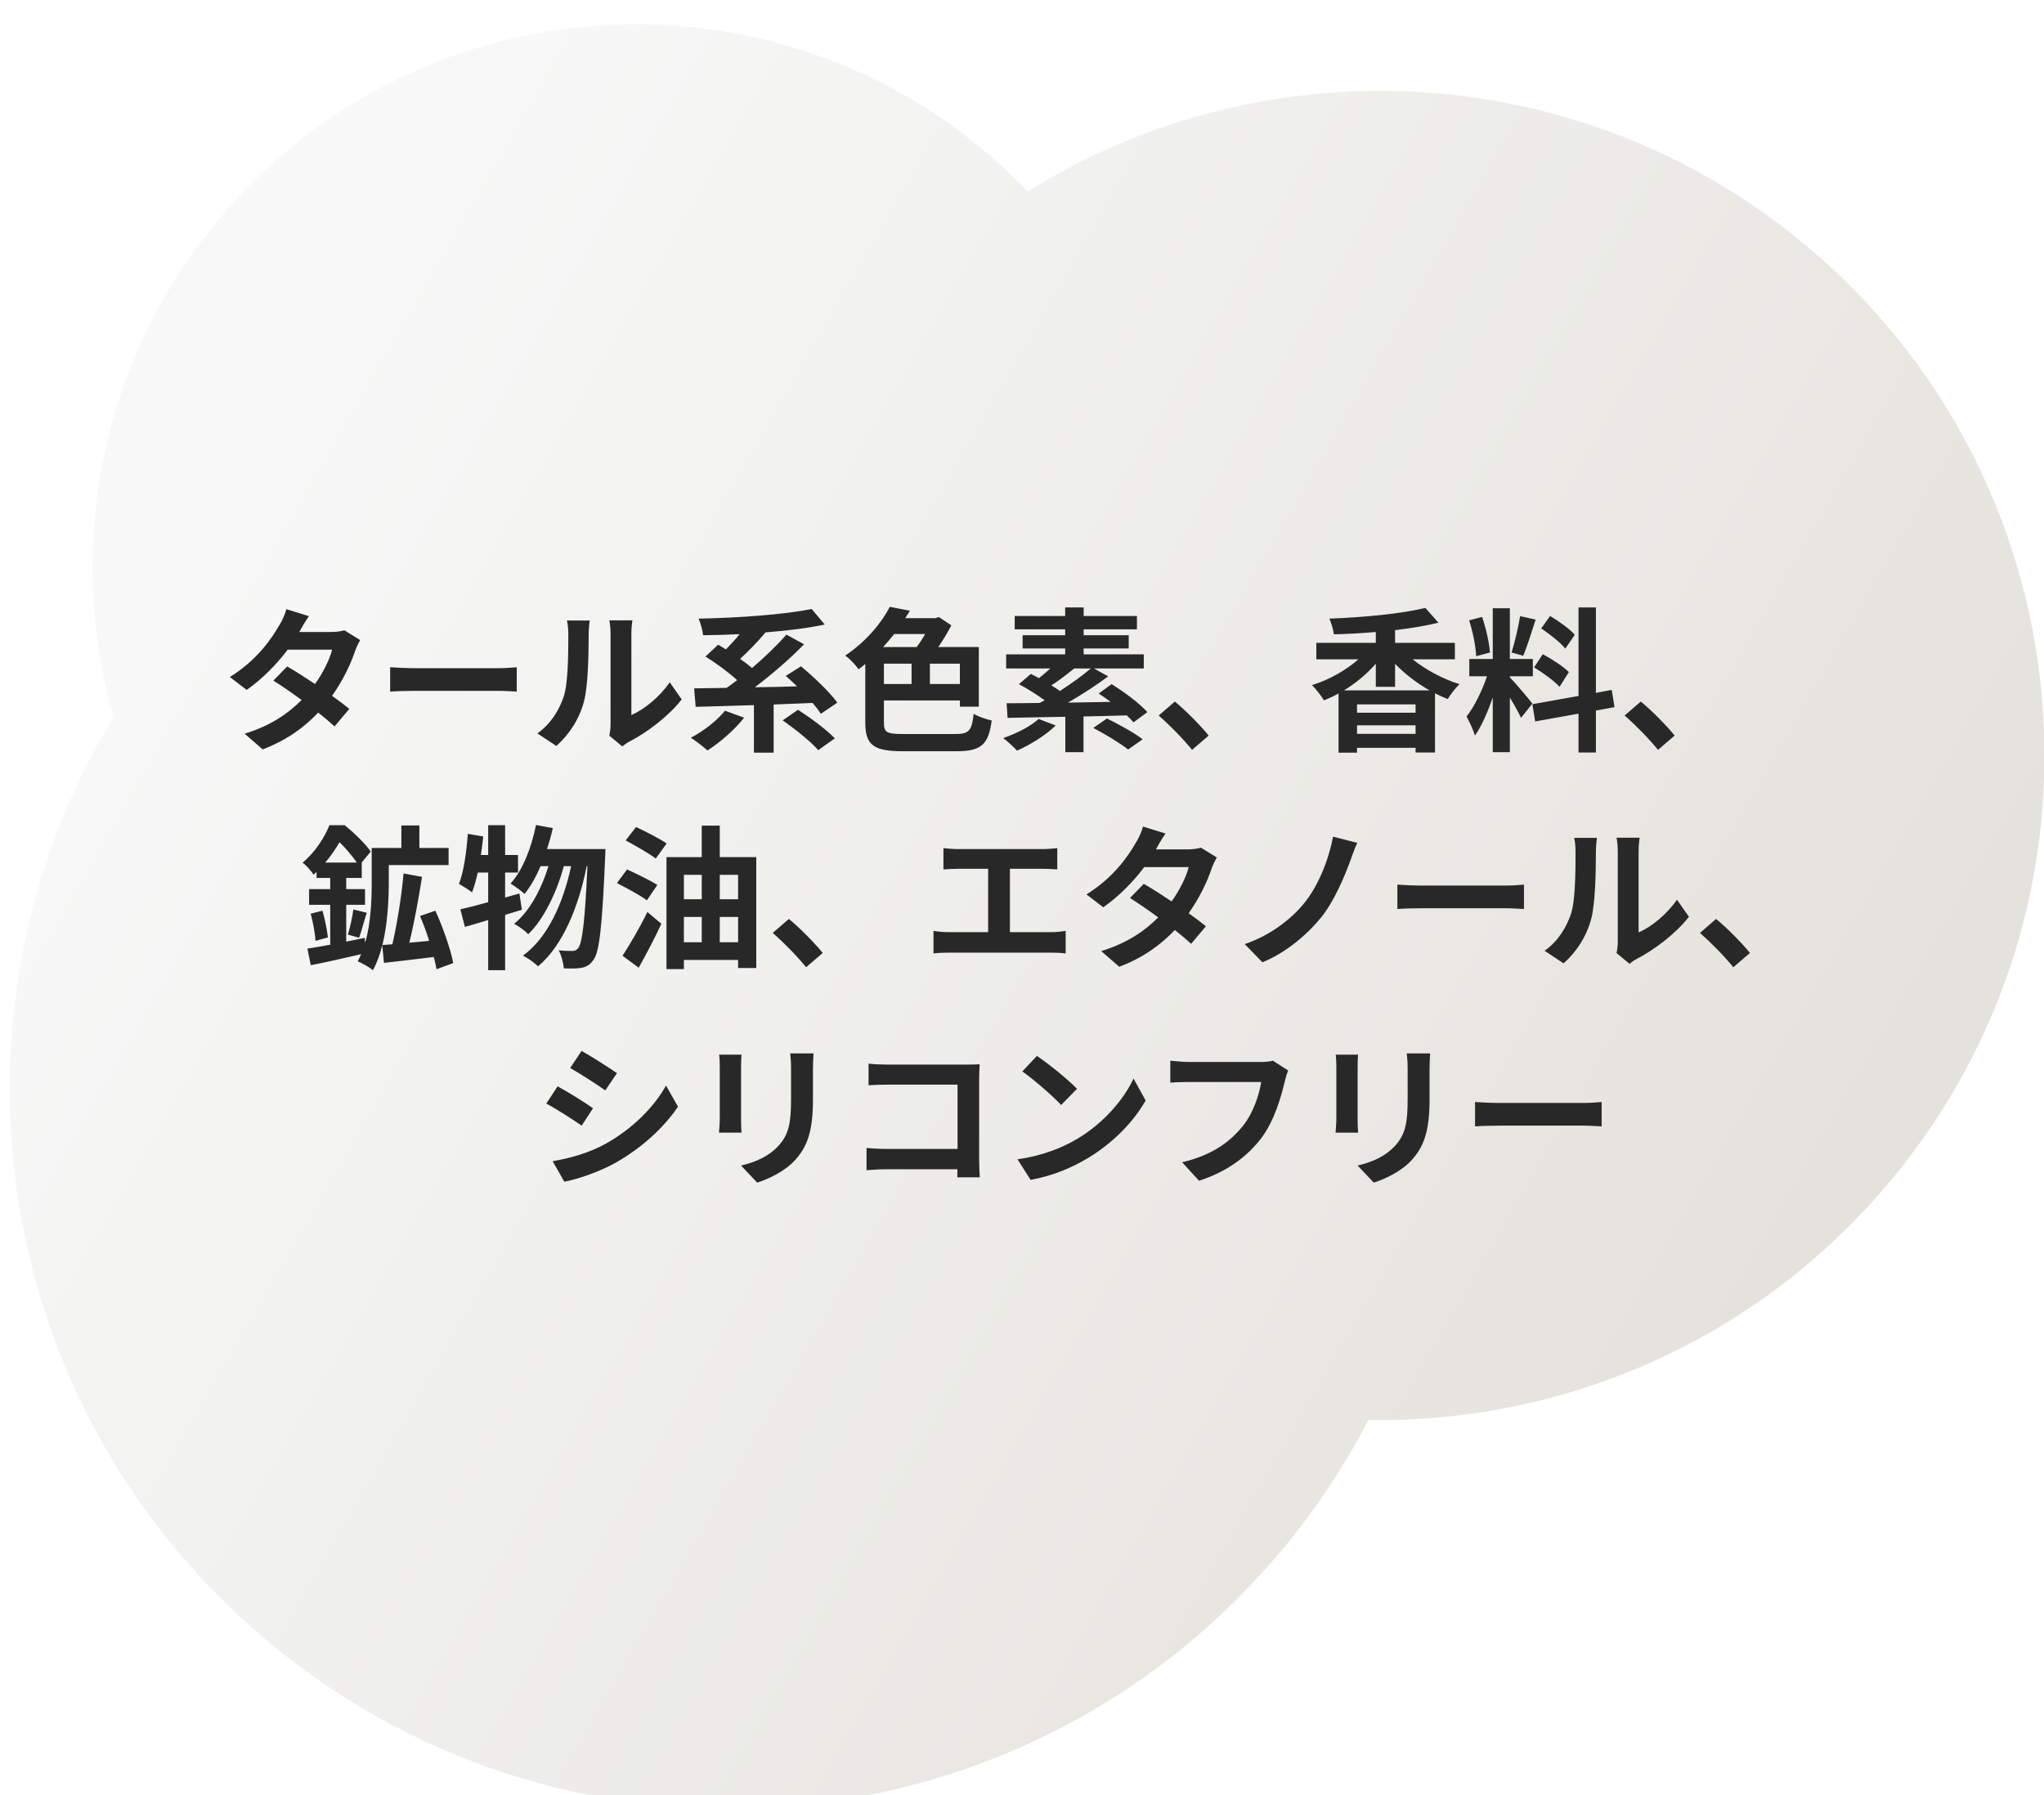
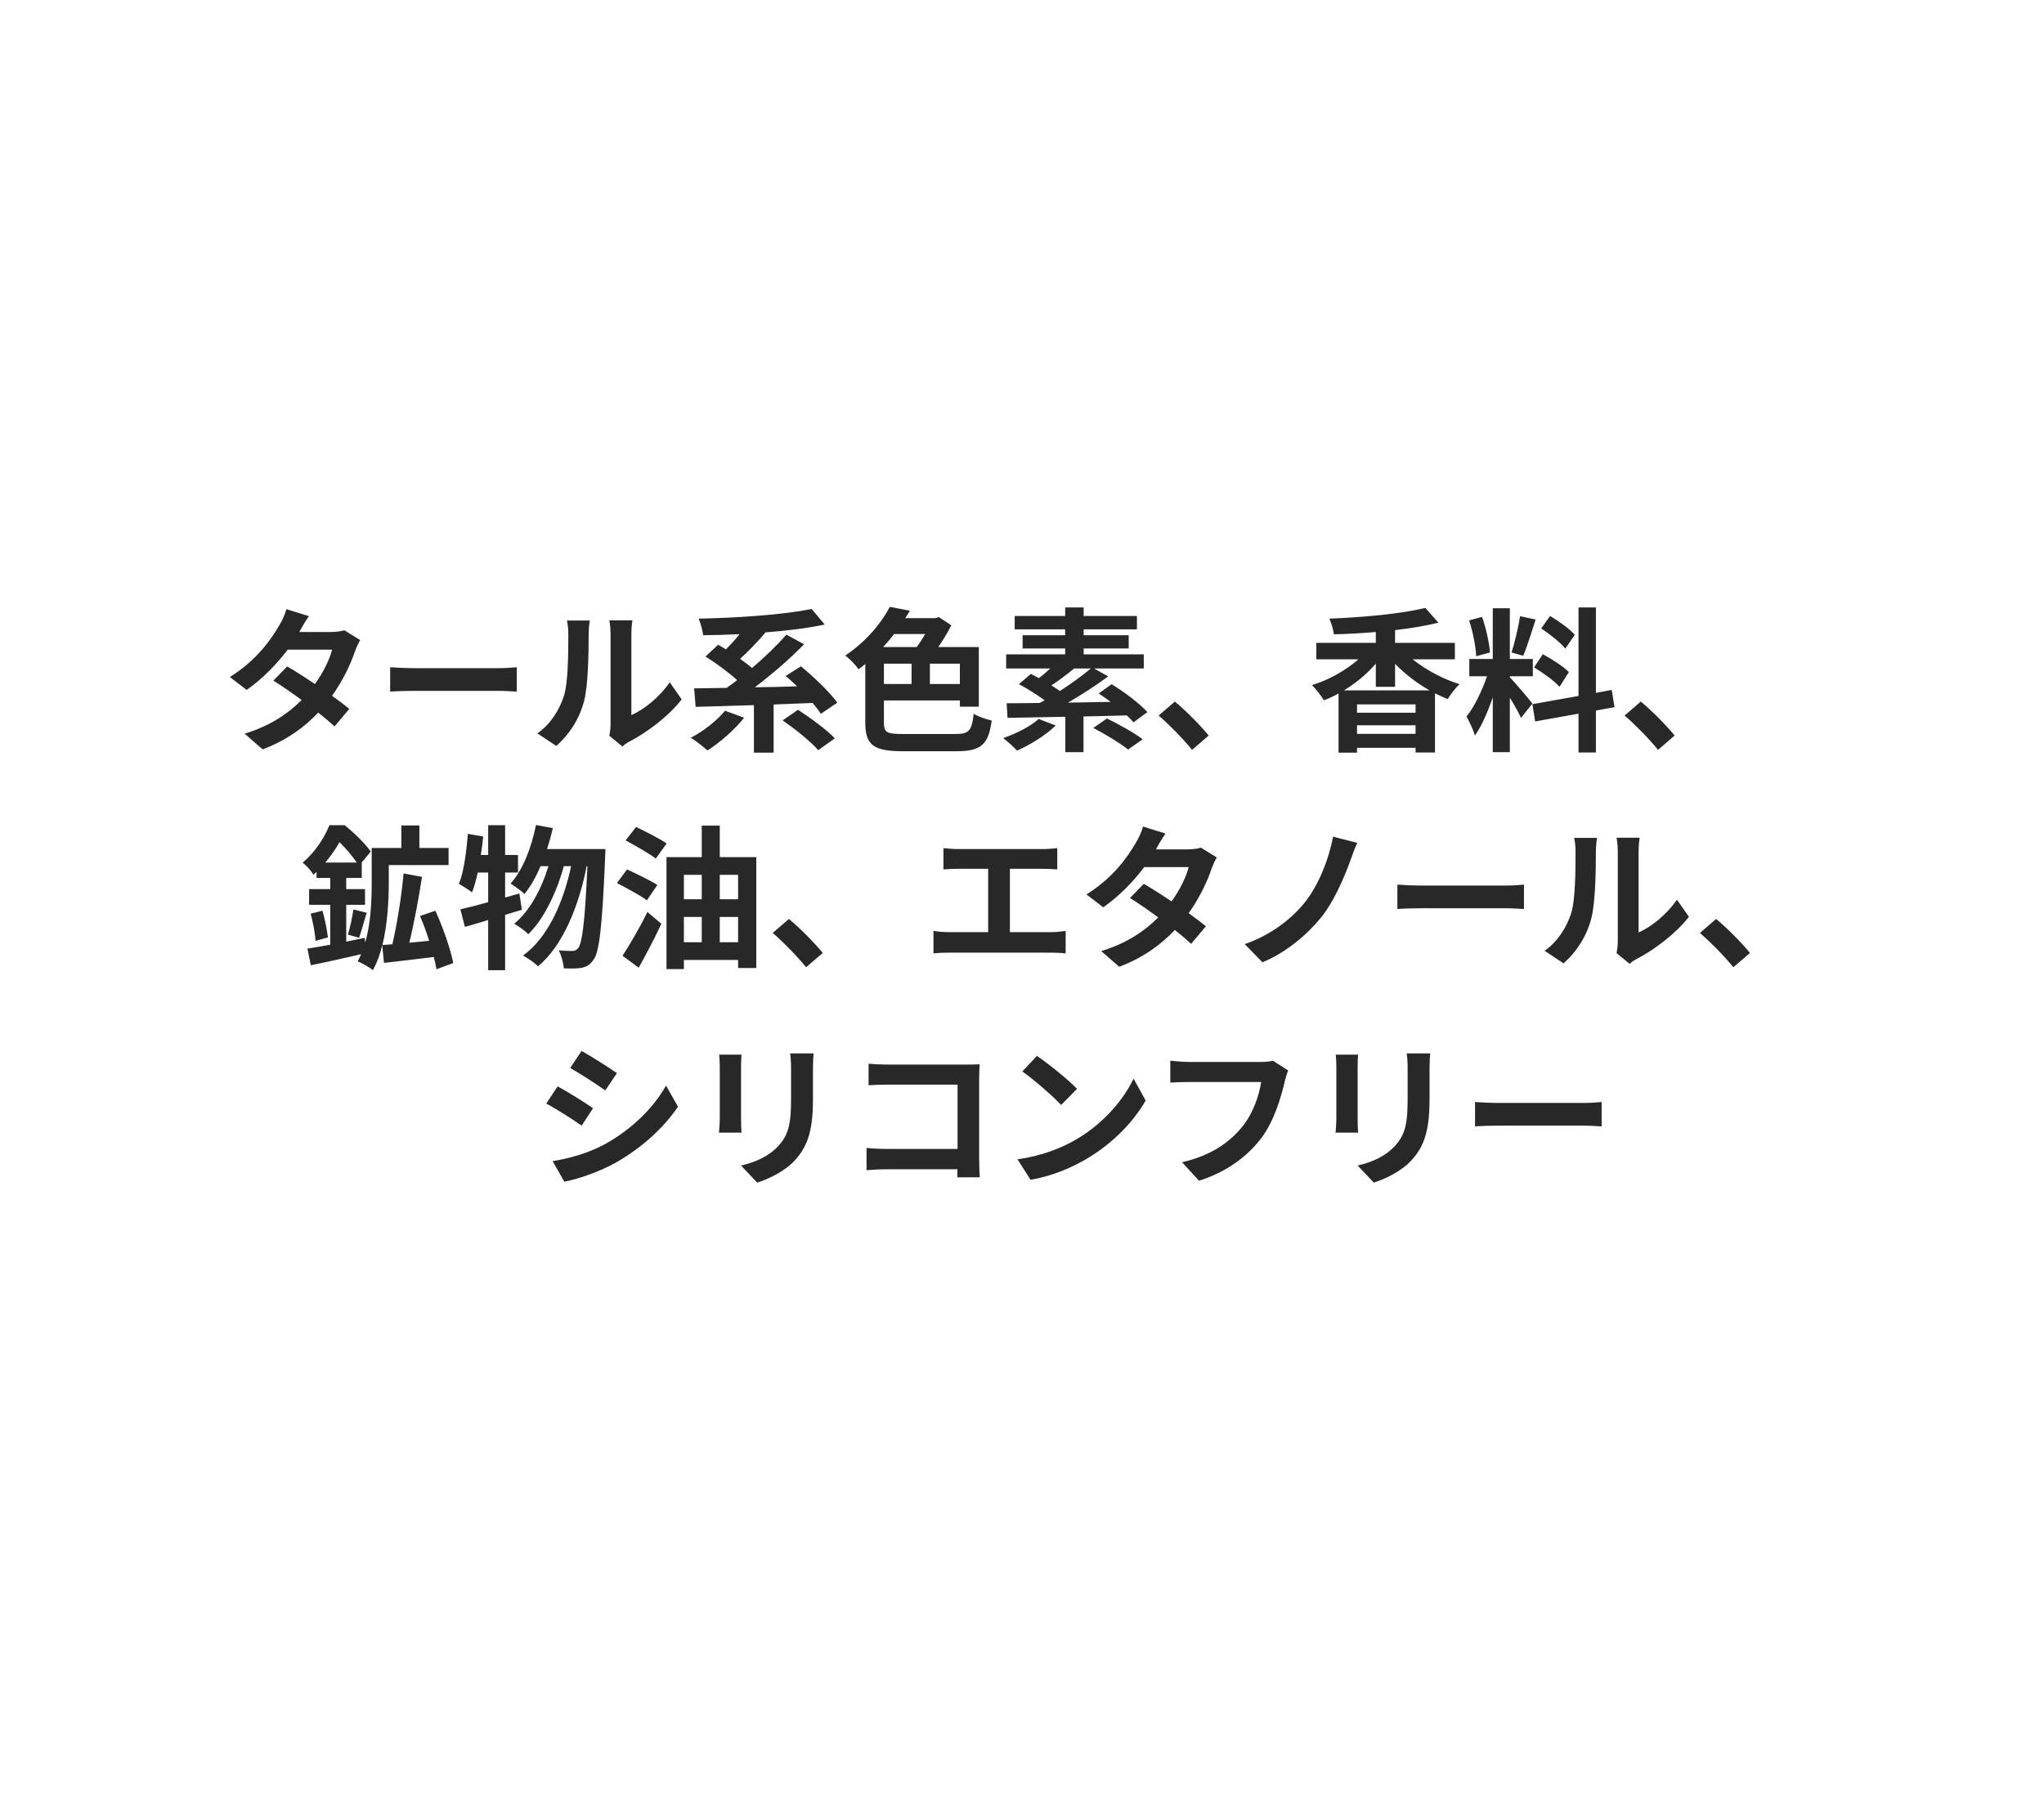
<svg xmlns="http://www.w3.org/2000/svg" width="329" height="289" viewBox="0 0 329 289" fill="none">
  <g filter="url(#filter0_i_154_108)">
-     <path d="M164.439 27.819C203.259 3.588 254.859 6.263 291.221 37.826C335.848 76.563 340.623 144.143 301.886 188.77C280.311 213.626 249.788 226.12 219.267 225.618C215.131 233.595 209.994 241.215 203.844 248.3C161.916 296.605 88.767 301.773 40.463 259.844C-2.776 222.312 -11.452 159.765 17.277 112.414C9.437 84.952 15.191 54.199 35.309 31.023C66.959 -5.441 122.177 -9.342 158.64 22.309C160.675 24.075 162.608 25.914 164.439 27.819Z" fill="url(#paint0_linear_154_108)" />
-   </g>
+     </g>
  <path d="M49.725 99.2C49.1 100.075 48.475 101.2 48.175 101.75H53.25C54.025 101.75 54.875 101.65 55.425 101.475L57.975 103.05C57.7 103.525 57.375 104.2 57.15 104.825C56.475 106.85 55.225 109.525 53.45 112.025C54.525 112.8 55.5 113.525 56.225 114.125L53.85 116.95C53.175 116.325 52.25 115.55 51.225 114.725C49.025 117.05 46.175 119.175 42.275 120.65L39.375 118.125C43.7 116.8 46.475 114.775 48.55 112.7C46.925 111.5 45.275 110.375 44 109.575L46.225 107.3C47.55 108.05 49.125 109.075 50.7 110.125C52 108.325 53.075 106.15 53.45 104.6H46.3C44.55 106.925 42.225 109.325 39.7 111.075L37 109C41.375 106.275 43.7 102.85 44.95 100.675C45.35 100.075 45.875 98.925 46.1 98.075L49.725 99.2ZM62.8 107.425C63.7 107.5 65.525 107.575 66.825 107.575H80.25C81.425 107.575 82.525 107.475 83.175 107.425V111.35C82.575 111.325 81.3 111.225 80.25 111.225H66.825C65.4 111.225 63.725 111.275 62.8 111.35V107.425ZM98.075 118.45C98.175 117.975 98.275 117.275 98.275 116.6V102.025C98.275 100.9 98.1 99.95 98.075 99.875H101.8C101.775 99.95 101.625 100.925 101.625 102.05V115.125C103.65 114.25 106.125 112.275 107.8 109.85L109.725 112.6C107.65 115.3 104.05 118 101.25 119.425C100.7 119.725 100.4 119.975 100.175 120.175L98.075 118.45ZM86.5 118.075C88.7 116.525 90.05 114.225 90.75 112.1C91.45 109.95 91.475 105.225 91.475 102.2C91.475 101.2 91.4 100.525 91.25 99.9H94.925C94.9 100.025 94.75 101.125 94.75 102.175C94.75 105.125 94.675 110.4 94 112.925C93.25 115.75 91.675 118.2 89.55 120.1L86.5 118.075ZM116.7 114.425L119.775 115.55C118.225 117.525 115.825 119.575 113.875 120.825C113.25 120.25 111.95 119.25 111.2 118.775C113.225 117.725 115.4 116.025 116.7 114.425ZM134.775 113.125L132.125 114.925C131.8 114.4 131.325 113.8 130.8 113.175C128.7 113.25 126.6 113.35 124.525 113.425V121.175H121.35V113.525C117.85 113.65 114.575 113.725 111.975 113.8L111.725 110.825C113.25 110.8 115.025 110.775 116.95 110.75C117.5 110.375 118.075 109.95 118.65 109.5C117.275 108.25 115.25 106.75 113.55 105.7L115.6 103.8C116 104.025 116.4 104.275 116.85 104.55C117.575 103.8 118.375 102.95 119.05 102.1C117.05 102.2 115.05 102.25 113.175 102.275C113.1 101.5 112.75 100.3 112.45 99.6C118.875 99.475 126.2 98.95 130.65 98.05L132.75 100.55C129.95 101.15 126.575 101.55 123.1 101.825L123.175 101.875C121.925 103.35 120.45 104.875 119.125 106.075C119.825 106.575 120.5 107.075 121.05 107.55C123.1 105.8 125.1 103.875 126.575 102.175L129.425 103.725C127.1 106.125 124.2 108.6 121.5 110.65C123.7 110.625 126 110.575 128.3 110.5C127.675 109.9 127.05 109.325 126.475 108.825L128.925 107.275C130.95 108.95 133.55 111.425 134.775 113.125ZM125.975 115.975L128.45 114.275C130.425 115.55 133.075 117.5 134.375 118.875L131.7 120.775C130.55 119.425 127.975 117.375 125.975 115.975ZM148.925 102.075H143.925C143.375 102.775 142.775 103.5 142.15 104.175H147.55C148.025 103.55 148.5 102.8 148.925 102.075ZM154.5 110.125V106.85H149.675V110.125H154.5ZM142.275 106.85V110.125H146.725V106.85H142.275ZM145.4 118.175H153.7C156 118.175 156.4 117.675 156.725 114.925C157.475 115.375 158.775 115.825 159.625 116C159.1 119.825 158.025 120.95 153.925 120.95H145.425C140.675 120.95 139.275 120.025 139.275 116.35V106.9C138.925 107.2 138.575 107.475 138.2 107.75C137.7 107.05 136.75 106.025 136.05 105.55C139.425 103.275 141.875 100.3 143.225 97.7L146.45 98.325C146.2 98.725 145.975 99.125 145.7 99.525H150.55L151.125 99.35L153.125 100.675C152.55 101.8 151.8 103.05 151.025 104.175H157.55V113.775H154.5V112.775H142.275V116.325C142.275 117.925 142.7 118.175 145.4 118.175ZM167.175 115.75L169.925 116.8C168.325 118.375 165.775 119.95 163.7 120.85C163.2 120.3 162.1 119.3 161.475 118.825C163.6 118.1 165.875 116.95 167.175 115.75ZM175.575 107.625H172.9C171.675 108.625 170.35 109.625 169.225 110.35C169.725 110.65 170.2 110.95 170.6 111.25C172.425 110.075 174.225 108.775 175.575 107.625ZM184.675 114.65L182.45 116.3C182.175 115.975 181.8 115.575 181.375 115.175C179.075 115.25 176.7 115.3 174.4 115.35V121.1H171.475V115.4C167.95 115.475 164.7 115.525 162.175 115.575L162.025 113.225C163.55 113.225 165.375 113.2 167.35 113.175C167.6 113.025 167.875 112.9 168.15 112.75C166.925 111.85 165.325 110.85 164 110.15L165.925 108.5C166.325 108.7 166.775 108.925 167.225 109.175C167.825 108.725 168.45 108.175 169.05 107.625H161.95V105.35H171.45V104.4H164.6V102.275H171.45V101.325H163.325V99.175H171.45V97.8H174.425V99.175H183V101.325H174.425V102.275H181.675V104.4H174.425V105.35H184.1V107.625H176.1L178.375 108.9C176.45 110.325 174.1 111.85 171.9 113.125L178.775 113C178.125 112.525 177.475 112.05 176.85 111.65L178.925 110.15C180.9 111.375 183.45 113.25 184.675 114.65ZM175.975 117.2L178.175 115.675C180 116.575 182.575 117.975 183.925 119.025L181.575 120.675C180.375 119.7 177.875 118.175 175.975 117.2ZM191.875 120.725C190.35 118.85 188.225 116.7 186.5 115.2L189.1 112.95C190.875 114.4 193.3 116.875 194.55 118.425L191.875 120.725ZM216.325 111.15H230.1C228.075 110 226.15 108.525 224.55 106.875V110.575H221.45V106.85C220.025 108.5 218.25 109.975 216.325 111.15ZM218.425 118.15H227.85V116.775H218.425V118.15ZM227.85 114.75V113.4H218.425V114.75H227.85ZM234.175 106.15H227.375C229.475 107.825 232.25 109.325 234.925 110.15C234.3 110.725 233.45 111.825 233.025 112.55C232.325 112.275 231.675 111.975 230.975 111.625V121.15H227.85V120.4H218.425V121.175H215.45V111.65C214.675 112.075 213.9 112.45 213.1 112.75C212.65 112.025 211.8 110.9 211.175 110.3C213.9 109.475 216.625 107.925 218.65 106.15H211.875V103.5H221.45V101.75C219.175 101.95 216.9 102.075 214.7 102.125C214.625 101.4 214.275 100.275 213.975 99.6C219.45 99.4 225.675 98.8 229.425 97.875L231.525 100.25C229.45 100.775 227.05 101.15 224.55 101.45V103.5H234.175V106.15ZM253.475 102.2L251.95 104.425C251.175 103.45 249.45 102.1 248.075 101.175L249.5 99.175C250.9 100 252.675 101.275 253.475 102.2ZM246.925 107.45L248.325 105.325C249.775 106.1 251.625 107.3 252.525 108.2L251.025 110.575C250.2 109.65 248.375 108.325 246.925 107.45ZM244.675 99.2L247.175 99.75C246.525 101.75 245.8 104.125 245.175 105.575L243.3 105.05C243.8 103.475 244.4 100.95 244.675 99.2ZM239.825 105.05L237.6 105.65C237.55 104.1 237.05 101.675 236.475 99.875L238.55 99.325C239.2 101.125 239.7 103.5 239.825 105.05ZM246.65 113.275L244.825 115.575C244.45 114.775 243.75 113.475 243.025 112.325V121.1H240.275V112.275C239.475 114.6 238.475 116.925 237.4 118.425C237.15 117.525 236.5 116.175 236.05 115.35C237.3 113.825 238.575 111.15 239.35 108.875H236.5V106.1H240.275V97.925H243.025V106.1H246.725V108.875H243.025V109.05C243.75 109.775 246.125 112.575 246.65 113.275ZM259.875 113.85L256.875 114.4V121.15H254.075V114.9L247.1 116.15L246.65 113.375L254.075 112.05V97.8H256.875V111.55L259.425 111.075L259.875 113.85ZM266.875 120.725C265.35 118.85 263.225 116.7 261.5 115.2L264.1 112.95C265.875 114.4 268.3 116.875 269.55 118.425L266.875 120.725ZM52.353 138.875H57.428C56.728 137.85 55.653 136.55 54.653 135.6C54.053 136.625 53.303 137.75 52.353 138.875ZM72.953 155.05L70.253 156.05C70.153 155.475 70.028 154.8 69.828 154.075C66.953 154.425 64.053 154.775 61.803 155.025L61.528 152.175C61.178 153.65 60.678 155 60.028 156.2C59.503 155.75 58.253 155.05 57.578 154.775C57.778 154.4 57.953 154.025 58.128 153.625C55.278 154.275 52.353 154.95 50.028 155.4L49.478 152.725C50.503 152.575 51.778 152.35 53.153 152.1V145.675H49.753V143.15H53.153V141.35H50.953V140.375C50.803 140.525 50.628 140.675 50.478 140.825C50.103 140.25 49.278 139.275 48.703 138.9C50.803 137.125 52.253 134.775 53.028 132.85H55.478C56.953 134.05 58.803 135.825 59.678 137.1L58.203 138.875H58.228V141.35H55.728V143.15H58.753V145.675H55.728V151.6L58.703 151L58.778 151.775C59.728 148.5 59.828 144.75 59.828 141.975V136.525H64.603V132.9H67.503V136.525H72.203V139.275H62.578V141.975C62.578 144.825 62.403 148.7 61.553 152.15L63.153 152.025C63.903 148.85 64.653 144.175 64.953 140.625L67.928 141.175C67.378 144.7 66.628 148.775 65.878 151.775C66.903 151.675 68.003 151.575 69.078 151.475C68.653 150.1 68.128 148.7 67.603 147.475L70.078 146.625C71.303 149.325 72.528 152.8 72.953 155.05ZM50.003 147.1L51.903 146.625C52.303 148 52.653 149.775 52.778 150.925L50.778 151.475C50.728 150.275 50.378 148.475 50.003 147.1ZM57.803 150.975L56.003 150.475C56.328 149.35 56.728 147.625 56.878 146.425L59.028 146.95C58.578 148.35 58.178 149.925 57.803 150.975ZM83.603 143.85L84.003 146.475C83.103 146.725 82.228 147.025 81.303 147.3V156.2H78.578V148.125C77.228 148.525 75.978 148.925 74.828 149.225L74.103 146.4C75.353 146.125 76.878 145.725 78.578 145.25V140.475H76.903C76.628 141.7 76.328 142.775 75.978 143.675C75.528 143.3 74.428 142.625 73.878 142.3C74.653 140.325 75.078 137.2 75.303 134.25L77.778 134.675C77.678 135.675 77.553 136.65 77.403 137.65H78.578V132.85H81.303V137.65H83.378V140.475H81.303V144.5L83.603 143.85ZM88.053 136.7H97.453C97.453 136.7 97.428 137.7 97.403 138.05C96.928 149.2 96.478 153.275 95.528 154.525C94.953 155.375 94.403 155.65 93.578 155.825C92.878 155.95 91.828 155.95 90.753 155.9C90.678 155.05 90.378 153.825 89.928 153C90.853 153.1 91.678 153.1 92.153 153.1C92.528 153.1 92.778 153 93.078 152.625C93.703 151.825 94.153 148.425 94.553 139.45H94.428C93.203 145.75 90.628 152.25 86.603 155.575C86.028 155 85.003 154.275 84.178 153.85C88.178 150.975 90.678 145.3 91.928 139.45H90.753C89.653 143.525 87.553 148 85.028 150.4C84.478 149.825 83.528 149.15 82.753 148.725C85.228 146.775 87.178 143.075 88.278 139.45H87.003C86.278 141.175 85.403 142.725 84.428 143.925C83.953 143.45 82.778 142.625 82.178 142.25C84.153 140.075 85.528 136.5 86.278 132.825L88.978 133.325C88.728 134.475 88.403 135.6 88.053 136.7ZM107.303 135.8L105.553 138.225C104.478 137.4 102.253 136.15 100.703 135.3L102.378 133.15C103.878 133.85 106.153 135 107.303 135.8ZM105.803 142.475L104.128 144.95C103.103 144.175 100.853 142.975 99.303 142.175L100.928 139.975C102.403 140.65 104.678 141.75 105.803 142.475ZM102.803 155.8L100.203 153.875C101.303 152.175 102.953 149.425 104.203 146.825L106.453 148.725C105.378 151.05 104.053 153.575 102.803 155.8ZM115.853 151.7H118.803V147.625H115.853V151.7ZM110.078 147.625V151.7H112.953V147.625H110.078ZM112.953 140.85H110.078V144.775H112.953V140.85ZM118.803 140.85H115.853V144.775H118.803V140.85ZM115.853 138H121.728V155.85H118.803V154.55H110.078V156.025H107.278V138H112.953V132.925H115.853V138ZM129.753 155.725C128.228 153.85 126.103 151.7 124.378 150.2L126.978 147.95C128.753 149.4 131.178 151.875 132.428 153.425L129.753 155.725ZM151.853 136.55C152.503 136.625 153.528 136.7 154.228 136.7H167.828C168.578 136.7 169.453 136.625 170.178 136.55V139.975C169.428 139.925 168.553 139.875 167.828 139.875H162.553V150.075H169.178C170.078 150.075 170.878 149.975 171.528 149.875V153.5C170.803 153.4 169.753 153.375 169.178 153.375H152.703C151.953 153.375 151.078 153.4 150.253 153.5V149.875C151.028 150 151.928 150.075 152.703 150.075H159.053V139.875H154.228C153.553 139.875 152.478 139.925 151.853 139.975V136.55ZM187.603 134.2C186.978 135.075 186.353 136.2 186.053 136.75H191.128C191.903 136.75 192.753 136.65 193.303 136.475L195.853 138.05C195.578 138.525 195.253 139.2 195.028 139.825C194.353 141.85 193.103 144.525 191.328 147.025C192.403 147.8 193.378 148.525 194.103 149.125L191.728 151.95C191.053 151.325 190.128 150.55 189.103 149.725C186.903 152.05 184.053 154.175 180.153 155.65L177.253 153.125C181.578 151.8 184.353 149.775 186.428 147.7C184.803 146.5 183.153 145.375 181.878 144.575L184.103 142.3C185.428 143.05 187.003 144.075 188.578 145.125C189.878 143.325 190.953 141.15 191.328 139.6H184.178C182.428 141.925 180.103 144.325 177.578 146.075L174.878 144C179.253 141.275 181.578 137.85 182.828 135.675C183.228 135.075 183.753 133.925 183.978 133.075L187.603 134.2ZM218.472 135.7C218.022 136.6 217.672 137.7 217.372 138.5C216.322 141.375 214.697 145.15 212.672 147.675C210.547 150.325 207.047 153.375 203.197 154.925L200.347 152C204.247 150.675 207.622 148.2 209.847 145.5C212.247 142.6 213.897 138.275 214.572 134.7L218.472 135.7ZM224.922 142.425C225.822 142.5 227.647 142.575 228.947 142.575H242.372C243.547 142.575 244.647 142.475 245.297 142.425V146.35C244.697 146.325 243.422 146.225 242.372 146.225H228.947C227.522 146.225 225.847 146.275 224.922 146.35V142.425ZM260.197 153.45C260.297 152.975 260.397 152.275 260.397 151.6V137.025C260.397 135.9 260.222 134.95 260.197 134.875H263.922C263.897 134.95 263.747 135.925 263.747 137.05V150.125C265.772 149.25 268.247 147.275 269.922 144.85L271.847 147.6C269.772 150.3 266.172 153 263.372 154.425C262.822 154.725 262.522 154.975 262.297 155.175L260.197 153.45ZM248.622 153.075C250.822 151.525 252.172 149.225 252.872 147.1C253.572 144.95 253.597 140.225 253.597 137.2C253.597 136.2 253.522 135.525 253.372 134.9H257.047C257.022 135.025 256.872 136.125 256.872 137.175C256.872 140.125 256.797 145.4 256.122 147.925C255.372 150.75 253.797 153.2 251.672 155.1L248.622 153.075ZM278.997 155.725C277.472 153.85 275.347 151.7 273.622 150.2L276.222 147.95C277.997 149.4 280.422 151.875 281.672 153.425L278.997 155.725ZM93.603 169.2C95.253 170.1 98.003 171.875 99.303 172.775L97.428 175.55C96.028 174.575 93.428 172.875 91.778 171.95L93.603 169.2ZM88.953 186.95C91.753 186.475 94.753 185.65 97.478 184.15C101.728 181.775 105.203 178.35 107.203 174.775L109.128 178.175C106.803 181.625 103.278 184.8 99.178 187.15C96.628 188.6 93.053 189.85 90.828 190.25L88.953 186.95ZM89.753 174.9C91.428 175.8 94.178 177.525 95.453 178.425L93.628 181.225C92.203 180.25 89.603 178.55 87.928 177.675L89.753 174.9ZM130.953 169.6C130.903 170.3 130.853 171.1 130.853 172.1V177.05C130.853 182.425 129.803 184.75 127.953 186.8C126.303 188.6 123.703 189.825 121.878 190.4L119.278 187.65C121.753 187.075 123.778 186.125 125.278 184.5C127.003 182.625 127.328 180.75 127.328 176.85V172.1C127.328 171.1 127.278 170.3 127.178 169.6H130.953ZM119.353 169.8C119.303 170.375 119.278 170.925 119.278 171.725V180.175C119.278 180.8 119.303 181.775 119.353 182.35H115.728C115.753 181.875 115.853 180.9 115.853 180.15V171.725C115.853 171.25 115.828 170.375 115.753 169.8H119.353ZM139.803 171.25C140.728 171.35 142.028 171.4 142.878 171.4H155.478C156.203 171.4 157.253 171.375 157.678 171.35C157.653 171.925 157.603 172.925 157.603 173.65V186.6C157.603 187.475 157.653 188.8 157.703 189.55H154.078C154.103 189.15 154.103 188.725 154.103 188.25H142.703C141.728 188.25 140.303 188.325 139.478 188.4V184.825C140.353 184.9 141.478 184.975 142.603 184.975H154.128V174.625H142.903C141.853 174.625 140.503 174.675 139.803 174.725V171.25ZM166.903 170C168.653 171.175 171.903 173.775 173.353 175.3L170.803 177.9C169.503 176.5 166.378 173.775 164.553 172.5L166.903 170ZM163.778 186.65C167.678 186.1 170.928 184.825 173.353 183.375C177.628 180.85 180.878 177.025 182.453 173.65L184.403 177.175C182.503 180.55 179.178 184 175.153 186.425C172.628 187.95 169.403 189.35 165.878 189.95L163.778 186.65ZM207.347 172.35C207.122 172.85 206.922 173.575 206.797 174.1C206.222 176.55 205.122 180.425 203.047 183.2C200.772 186.2 197.447 188.675 192.997 190.1L190.272 187.125C195.222 185.95 198.047 183.775 200.072 181.25C201.722 179.175 202.672 176.325 202.997 174.2H191.347C190.222 174.2 189.022 174.25 188.372 174.3V170.775C189.122 170.85 190.547 170.975 191.372 170.975H202.922C203.422 170.975 204.222 170.95 204.897 170.775L207.347 172.35ZM230.197 169.6C230.147 170.3 230.097 171.1 230.097 172.1V177.05C230.097 182.425 229.047 184.75 227.197 186.8C225.547 188.6 222.947 189.825 221.122 190.4L218.522 187.65C220.997 187.075 223.022 186.125 224.522 184.5C226.247 182.625 226.572 180.75 226.572 176.85V172.1C226.572 171.1 226.522 170.3 226.422 169.6H230.197ZM218.597 169.8C218.547 170.375 218.522 170.925 218.522 171.725V180.175C218.522 180.8 218.547 181.775 218.597 182.35H214.972C214.997 181.875 215.097 180.9 215.097 180.15V171.725C215.097 171.25 215.072 170.375 214.997 169.8H218.597ZM237.422 177.425C238.322 177.5 240.147 177.575 241.447 177.575H254.872C256.047 177.575 257.147 177.475 257.797 177.425V181.35C257.197 181.325 255.922 181.225 254.872 181.225H241.447C240.022 181.225 238.347 181.275 237.422 181.35V177.425Z" fill="#282828" />
  <defs>
    <filter id="filter0_i_154_108" x="0.563" y="0.904" width="328.52" height="290.295" filterUnits="userSpaceOnUse" color-interpolation-filters="sRGB">
      <feFlood flood-opacity="0" result="BackgroundImageFix" />
      <feBlend mode="normal" in="SourceGraphic" in2="BackgroundImageFix" result="shape" />
      <feColorMatrix in="SourceAlpha" type="matrix" values="0 0 0 0 0 0 0 0 0 0 0 0 0 0 0 0 0 0 127 0" result="hardAlpha" />
      <feOffset dx="1" dy="3" />
      <feGaussianBlur stdDeviation="12.5" />
      <feComposite in2="hardAlpha" operator="arithmetic" k2="-1" k3="1" />
      <feColorMatrix type="matrix" values="0 0 0 0 0.894 0 0 0 0 0.886 0 0 0 0 0.863 0 0 0 0.5 0" />
      <feBlend mode="normal" in2="shape" result="effect1_innerShadow_154_108" />
    </filter>
    <linearGradient id="paint0_linear_154_108" x1="279.983" y1="213.388" x2="41.827" y2="75.888" gradientUnits="userSpaceOnUse">
      <stop stop-color="#E4E2DC" />
      <stop offset="1" stop-color="#F7F8F7" />
    </linearGradient>
  </defs>
</svg>